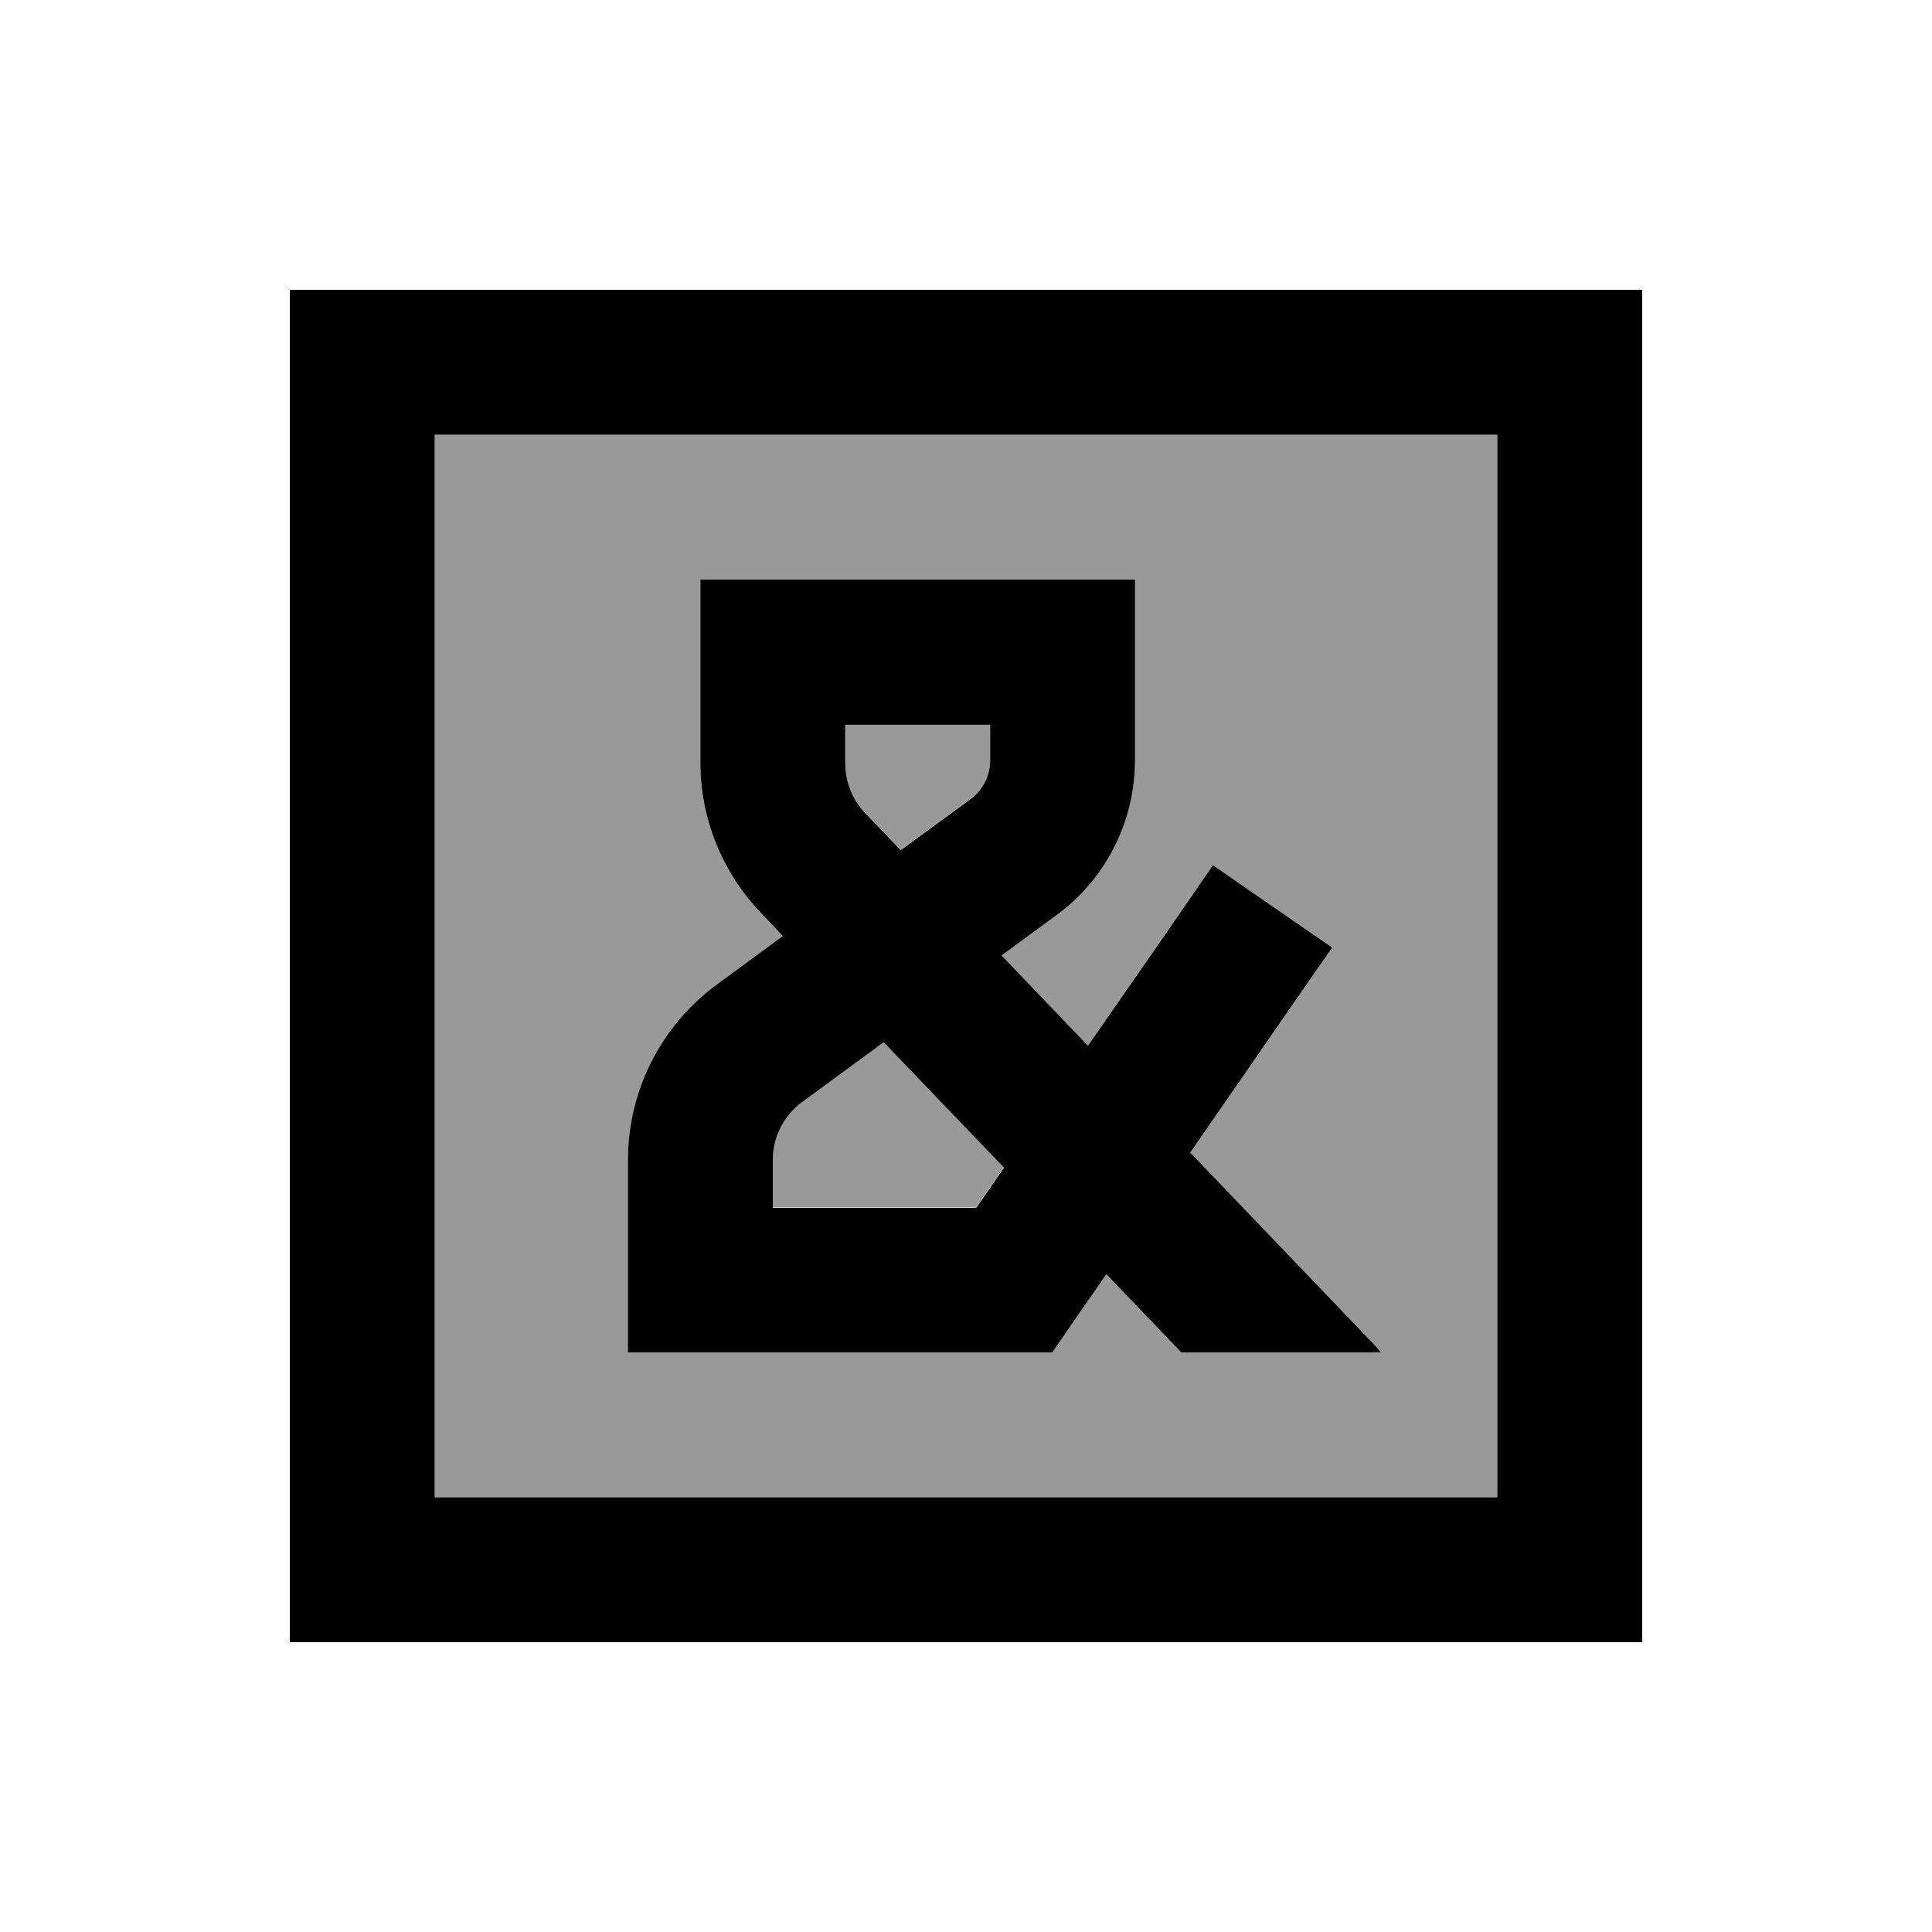
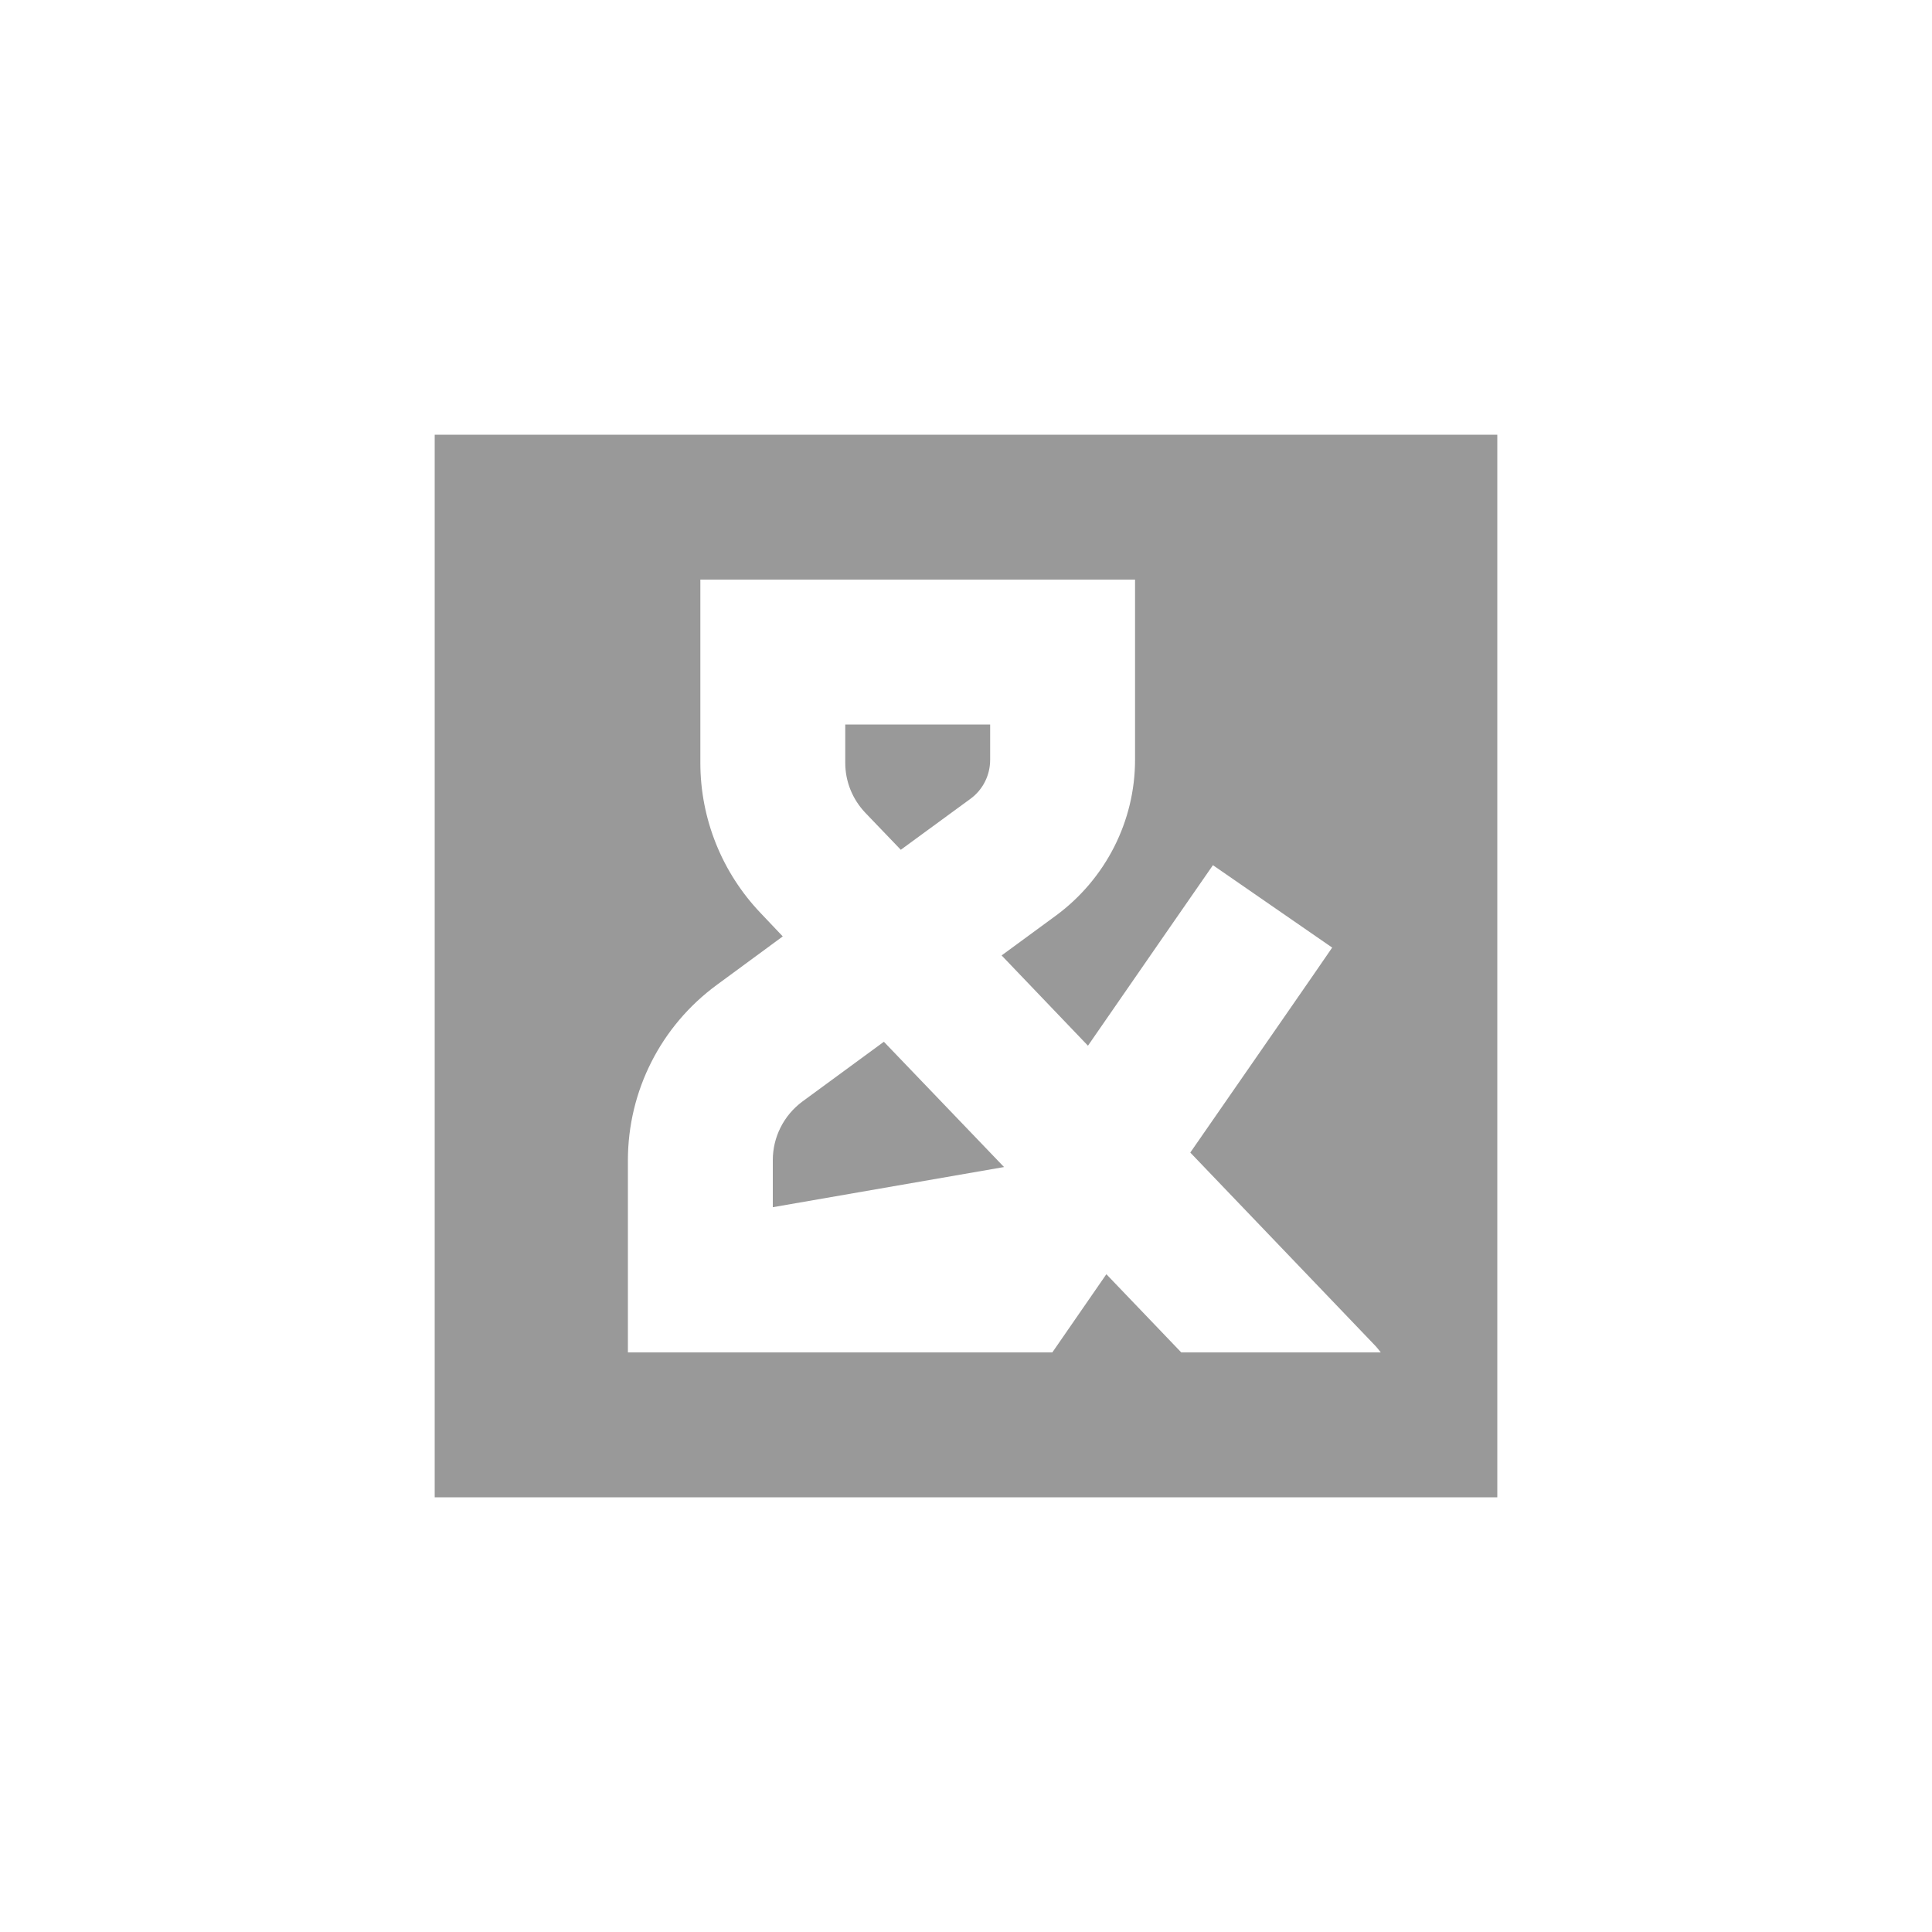
<svg xmlns="http://www.w3.org/2000/svg" viewBox="0 0 640 640">
-   <path opacity=".4" fill="currentColor" d="M144 144L496 144L496 496L144 496L144 144zM208 384.3L208 448L348.6 448C352.8 442 358.7 433.3 366.5 422.1L391.3 448L457.4 448C456.7 447.1 456 446.2 455.2 445.4L394.3 381.8C419.8 345 435.5 322.4 441.3 313.9L401.8 286.6C395 296.4 381.2 316.3 360.4 346.4L331.8 316.5L349.8 303.3C366.2 291.2 376 272.1 376 251.7L376 192L232 192L232 252.7C232 271.3 239.2 289.1 252 302.5L259.3 310.2L237.4 326.3C218.9 339.9 208 361.4 208 384.4zM256 384.3C256 376.7 259.6 369.5 265.8 364.9L292.8 345.1L332.6 386.6L323.4 399.9L256 399.9L256 384.2zM280 240L328 240L328 251.7C328 256.8 325.6 261.6 321.5 264.6L298.4 281.5L286.7 269.3C282.4 264.8 280 258.9 280 252.7L280 240z" />
-   <path fill="currentColor" d="M144 144L144 496L496 496L496 144L144 144zM96 96L544 96L544 544L96 544L96 96zM232 192L376 192L376 251.7C376 272.1 366.3 291.3 349.8 303.3L331.8 316.5L360.4 346.4C381.3 316.3 395.1 296.4 401.8 286.6L441.3 313.9C435.5 322.3 419.8 344.9 394.3 381.8L455.2 445.4C456 446.2 456.7 447.1 457.4 448L391.3 448L366.5 422.1C358.7 433.4 352.7 442 348.6 448L208 448L208 384.3C208 361.4 218.9 339.8 237.4 326.2L259.3 310.1L252 302.4C239.2 289 232 271.2 232 252.6L232 191.9zM298.4 281.6L321.5 264.7C325.6 261.7 328 256.9 328 251.8L328 240.1L280 240.1L280 252.8C280 259 282.4 264.9 286.7 269.4L298.4 281.6zM292.8 345.2L265.8 365C259.6 369.5 256 376.7 256 384.4L256 400.1L323.4 400.1L332.6 386.8L292.8 345.3z" />
+   <path opacity=".4" fill="currentColor" d="M144 144L496 144L496 496L144 496L144 144zM208 384.3L208 448L348.6 448C352.8 442 358.7 433.3 366.5 422.1L391.3 448L457.4 448C456.7 447.1 456 446.2 455.2 445.4L394.3 381.8C419.8 345 435.5 322.4 441.3 313.9L401.8 286.6C395 296.4 381.2 316.3 360.4 346.4L331.8 316.5L349.8 303.3C366.2 291.2 376 272.1 376 251.7L376 192L232 192L232 252.7C232 271.3 239.2 289.1 252 302.5L259.3 310.2L237.4 326.3C218.9 339.9 208 361.4 208 384.4zM256 384.3C256 376.7 259.6 369.5 265.8 364.9L292.8 345.1L332.6 386.6L256 399.9L256 384.2zM280 240L328 240L328 251.7C328 256.8 325.6 261.6 321.5 264.6L298.4 281.5L286.7 269.3C282.4 264.8 280 258.9 280 252.7L280 240z" />
</svg>